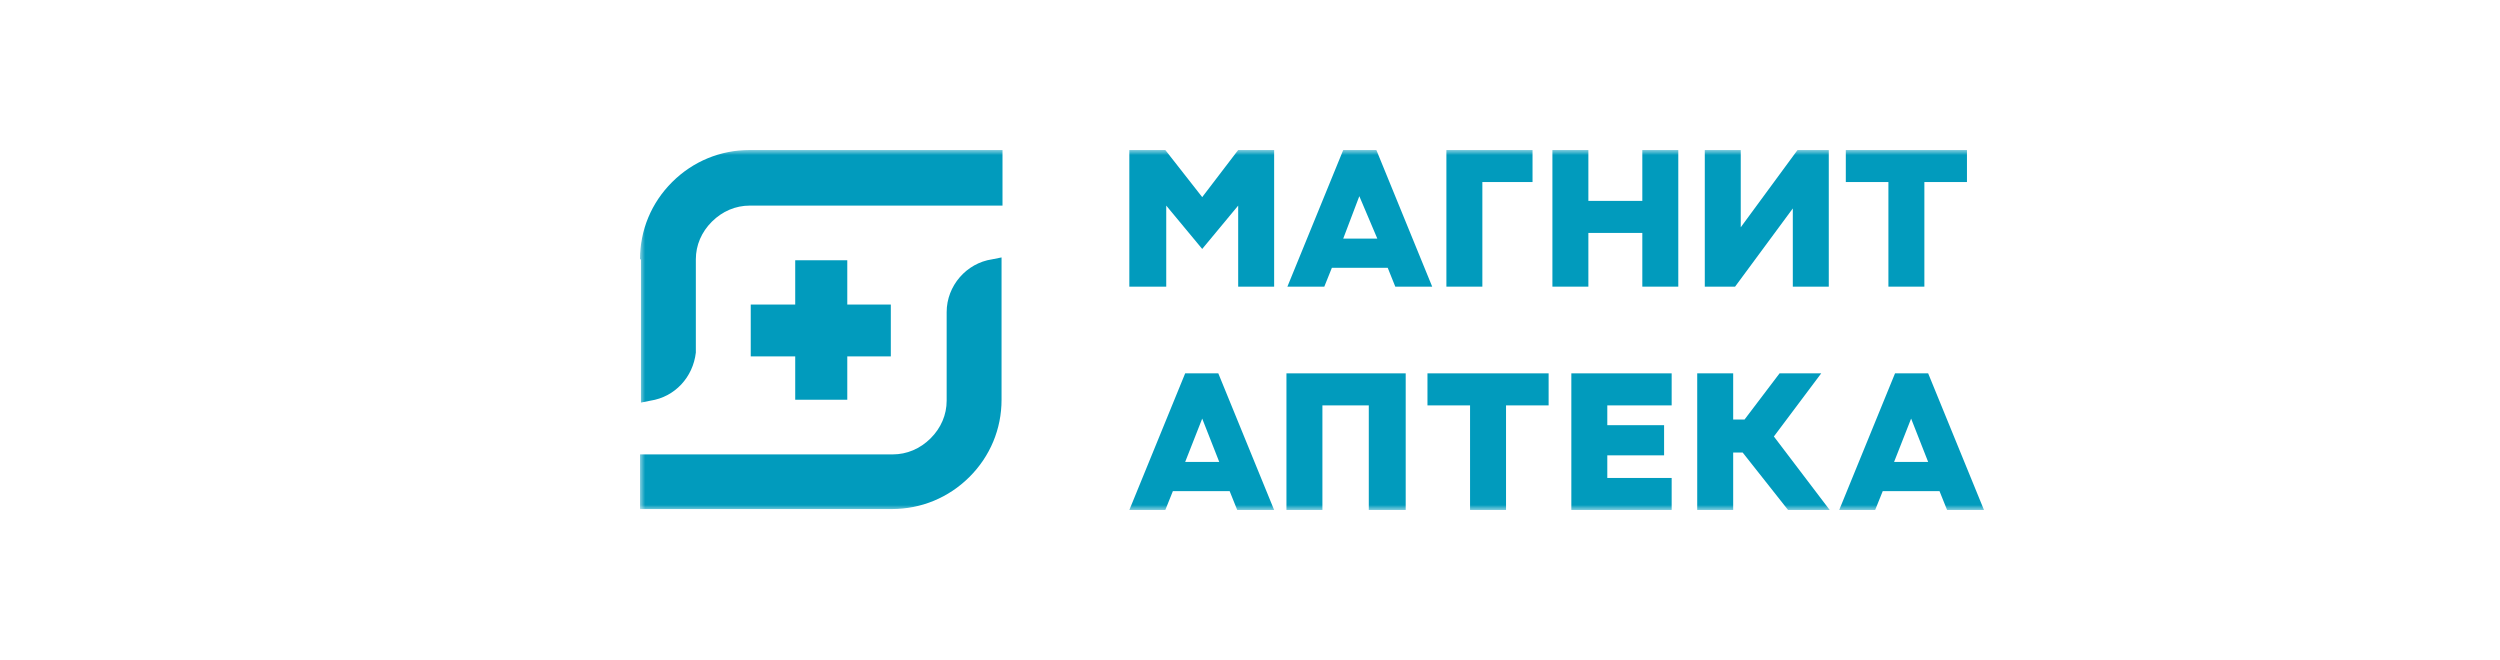
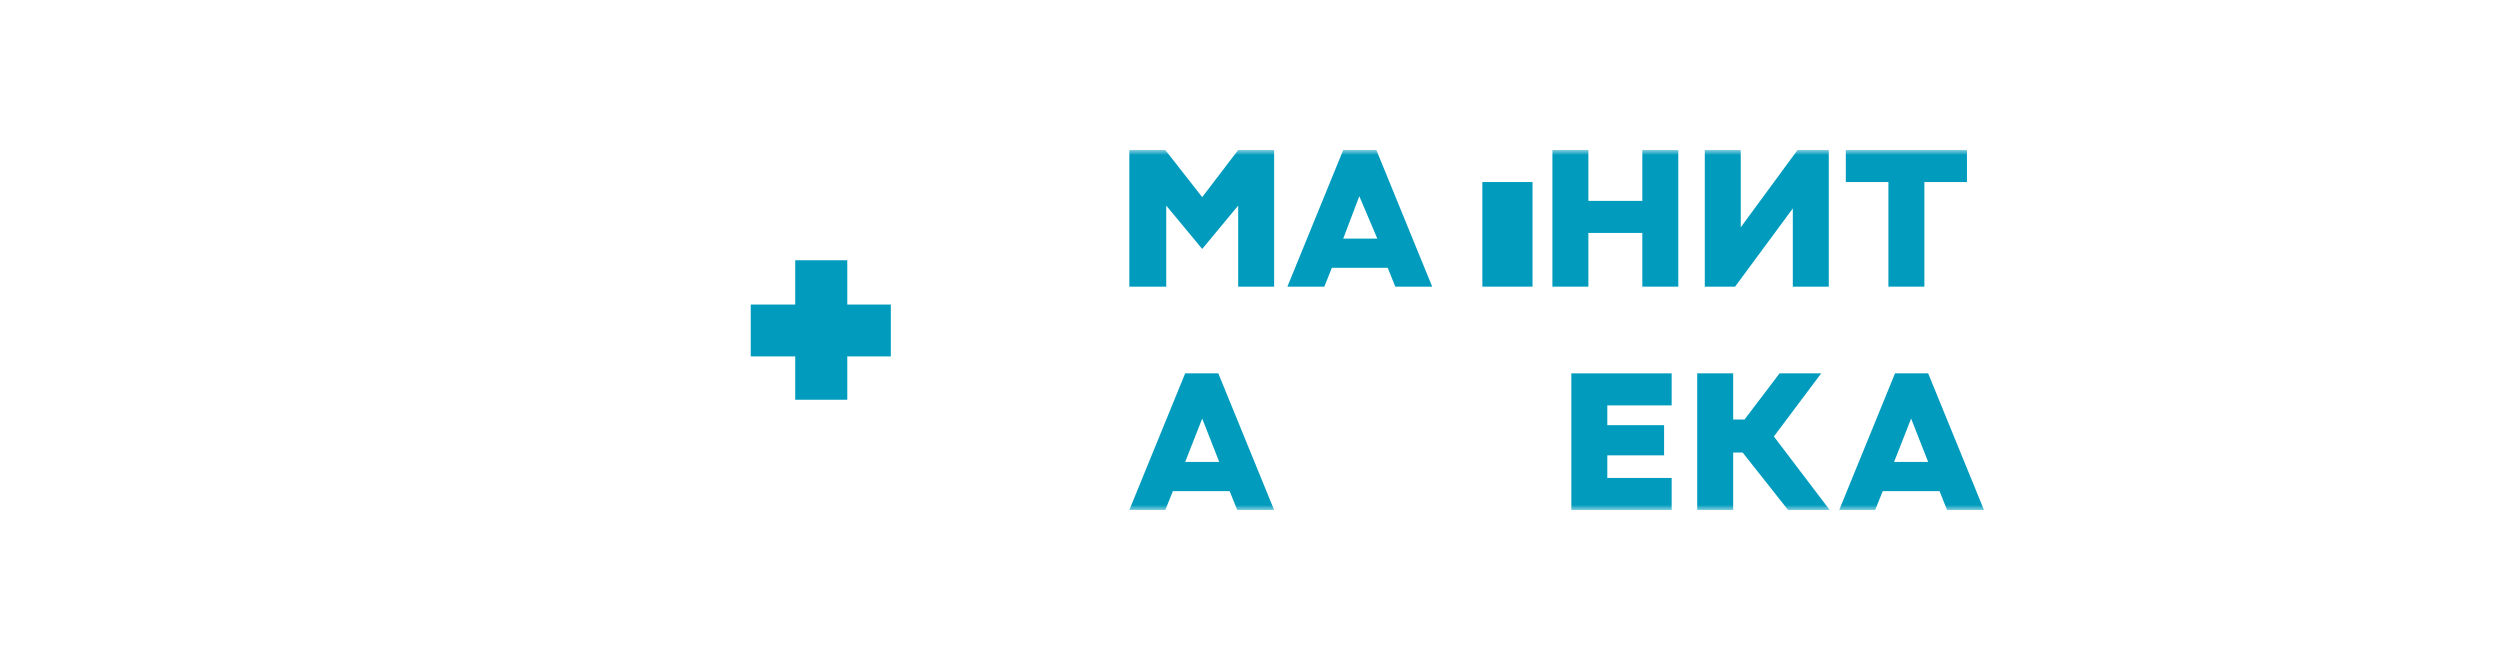
<svg xmlns="http://www.w3.org/2000/svg" width="250" height="66" viewBox="0 0 250 66" fill="none">
  <g clip-path="url(#clip0_402_2085)">
    <mask id="mask0_402_2085" style="mask-type:luminance" maskUnits="userSpaceOnUse" x="64" y="15" width="156" height="36">
      <path d="M220 15H64V51H220V15Z" fill="white" />
    </mask>
    <g mask="url(#mask0_402_2085)">
-       <path d="M144.64 28.665V15H153.253V18.204H148.236V28.665H144.64Z" fill="#019BBD" />
+       <path d="M144.64 28.665H153.253V18.204H148.236V28.665H144.64Z" fill="#019BBD" />
      <path d="M164.232 28.665V23.293H158.837V28.665H155.241V15H158.837V20.089H164.232V15H167.829V28.665H164.232Z" fill="#019BBD" />
      <path d="M188.841 28.665V18.204H184.581V15H196.696V18.204H192.437V28.665H188.841Z" fill="#019BBD" />
      <path d="M179.281 28.665V20.843L173.508 28.665H170.479V15H174.075V22.728L179.754 15H182.878V28.665H179.281Z" fill="#019BBD" />
      <path d="M123.818 28.665V20.56L120.221 24.895L116.624 20.56V28.665H112.933V15H116.53L120.221 19.712L123.818 15H127.414V28.665H123.818Z" fill="#019BBD" />
      <path d="M139.529 28.665L138.772 26.78H133.188L132.43 28.665H128.739L134.323 15H137.636L143.22 28.665H139.529ZM134.323 23.859H137.731L135.932 19.618L134.323 23.859Z" fill="#019BBD" />
-       <path d="M147.006 51V40.539H142.747V37.335H154.862V40.539H150.603V51H147.006Z" fill="#019BBD" />
-       <path d="M136.879 51V40.539H132.241V51H128.645V37.335H140.57V51H136.879Z" fill="#019BBD" />
      <path d="M157.134 51V37.335H167.166V40.539H160.73V42.518H166.409V45.534H160.73V47.796H167.166V51H157.134Z" fill="#019BBD" />
      <path d="M178.808 51L174.265 45.251H173.318V51H169.722V37.335H173.318V41.953H174.454L177.956 37.335H182.121L177.388 43.649L182.972 51H178.808Z" fill="#019BBD" />
      <path d="M123.723 51L122.966 49.115H117.287L116.53 51H112.933L118.517 37.335H121.83L127.414 51H123.723ZM118.517 46.194H121.925L120.221 41.859L118.517 46.194Z" fill="#019BBD" />
      <path d="M194.709 51L193.952 49.115H188.273L187.515 51H183.919L189.503 37.335H192.816L198.4 51H194.709ZM189.408 46.194H192.816L191.112 41.859L189.408 46.194Z" fill="#019BBD" />
      <path d="M79.522 26.026V30.455H75.074V35.639H79.522V39.974H84.728V35.639H89.082V30.455H84.728V26.026H79.522Z" fill="#019BBD" />
-       <path d="M64 25.932C64 23.011 65.136 20.277 67.218 18.204C69.3 16.131 72.045 15 74.979 15H100.25V20.56H74.979C73.559 20.56 72.234 21.126 71.193 22.162C70.152 23.199 69.584 24.518 69.584 25.932V35.262C69.3 37.712 67.502 39.691 65.041 40.068L64.095 40.257V25.932H64Z" fill="#019BBD" />
-       <path d="M64 51V45.44H89.271C90.691 45.44 92.016 44.874 93.057 43.838C94.098 42.801 94.666 41.482 94.666 40.068V31.209C94.666 28.571 96.653 26.309 99.209 25.932L100.155 25.743V39.974C100.155 42.895 99.02 45.628 96.938 47.702C94.855 49.775 92.11 50.906 89.176 50.906H64V51Z" fill="#019BBD" />
    </g>
  </g>
  <defs>
    <clipPath id="clip0_402_2085">
      <rect width="156" height="36" fill="white" transform="translate(64 15)" />
    </clipPath>
  </defs>
</svg>